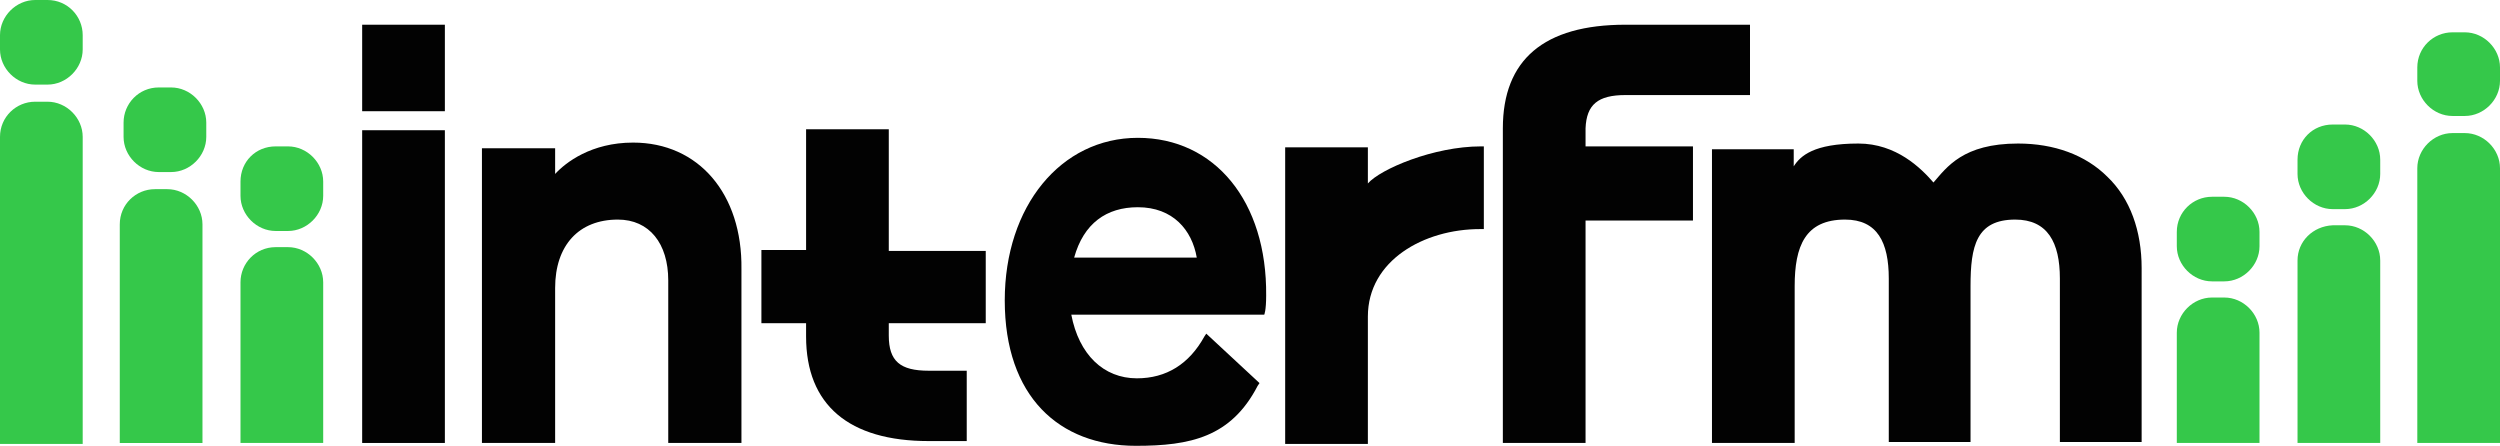
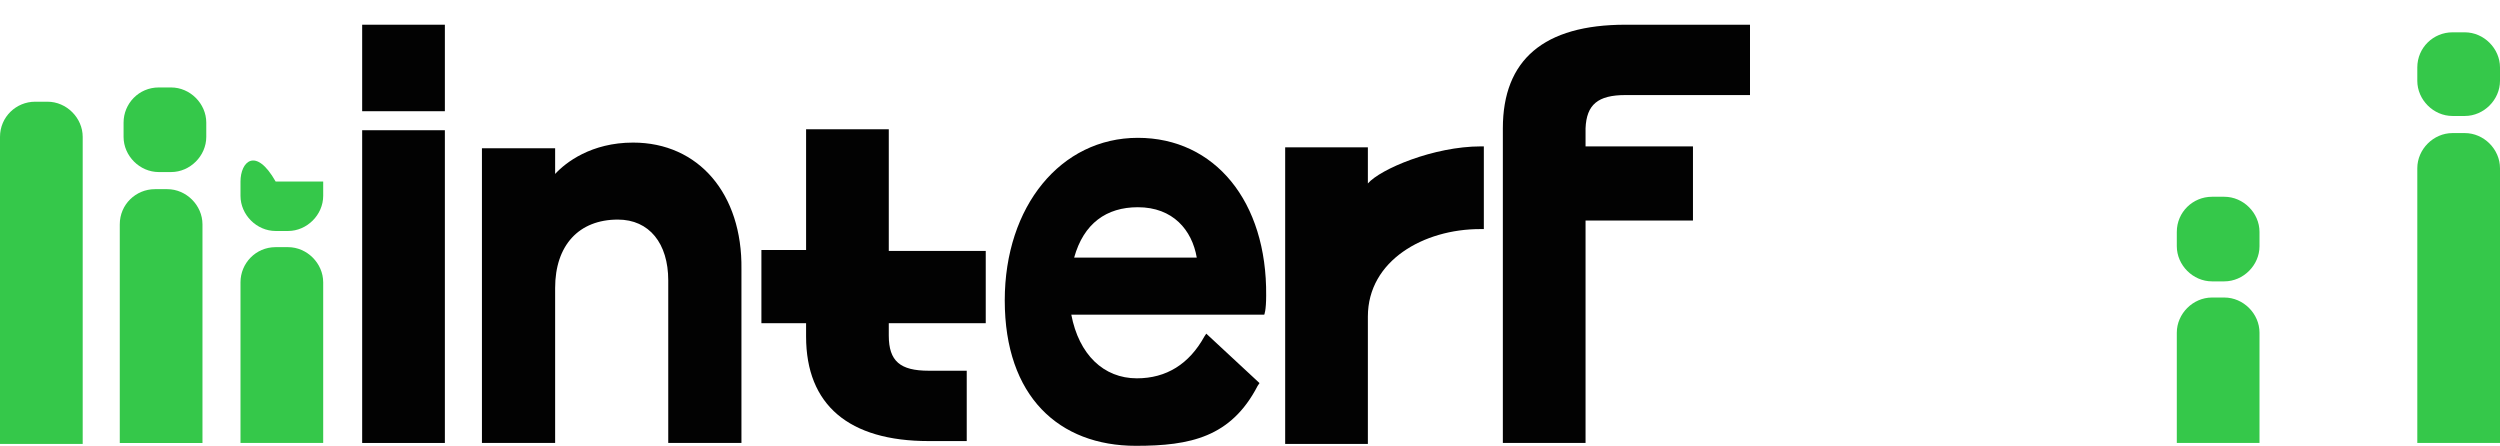
<svg xmlns="http://www.w3.org/2000/svg" version="1.1" id="レイヤー_1" x="0px" y="0px" width="263px" height="46.9px" viewBox="0 0 263 46.9" enable-background="new 0 0 263 46.9" xml:space="preserve">
  <g>
    <g>
      <g>
        <g>
          <rect x="38.1" y="2.6" fill="#020202" width="8.7" height="9.1" />
          <rect x="38.1" y="13.7" fill="#020202" width="8.7" height="32.9" />
          <path fill="#020202" d="M66.6,15c-4.4,0-7.1,2.1-8.2,3.3v-2.7h-7.7v31h7.7V30.3c0-4.5,2.5-7.2,6.6-7.2c3.3,0,5.3,2.5,5.3,6.4      v17.1h7.7V28.3C78.1,20.4,73.5,15,66.6,15z" />
          <path fill="#020202" d="M103.7,34v-7.6H93.5V13.6h-8.7v12.7h-4.7V34h4.7v1.4c0,7.2,4.5,11,12.9,11h4V39h-4c-3,0-4.2-1-4.2-3.7      V34H103.7z" />
          <path fill="#020202" d="M119.7,14.5c-8.1,0-14,7.2-14,17.1c0,10.1,5.7,15.3,13.8,15.3c5.7,0,10-0.9,12.8-6.3l0.2-0.3l-5.6-5.2      l-0.2,0.3c-1.6,2.9-4,4.4-7.1,4.4c-3.5,0-6.1-2.5-6.9-6.7h20.3c0,0,0.2-0.4,0.2-2C133.3,21.2,127.8,14.5,119.7,14.5z M113,27.1      c1-3.6,3.4-5.3,6.7-5.3c3.7,0,5.7,2.4,6.2,5.3H113z" />
          <path fill="#020202" d="M155.8,15.4c-5,0-10.6,2.4-11.9,3.9v-3.8h-8.7v31.2h8.7V33.3c0-5.9,5.9-9.2,11.8-9.2h0.4v-8.7      L155.8,15.4z" />
          <path fill="#020202" d="M171,10h13.1V2.6H171c-8.6,0-12.9,3.7-12.9,10.9v0.1v33h8.7V23.2h11.3v-7.8h-11.3v-1.9      C166.9,11,168.1,10,171,10z" />
-           <path fill="#020202" d="M221.7,18.6c-2.3-2.3-5.6-3.5-9.4-3.5c-5.8,0-7.5,2.5-8.9,4.1c-1.3-1.5-3.9-4.1-7.9-4.1      c-4.7,0-6.1,1.3-6.8,2.4v-1.8h-8.6v30.9h8.7V30.1c0-4.2,1.1-7,5.3-7c3.4,0,4.6,2.4,4.6,6.2v17.2h8.6V30.1c0-4.2,0.6-7,4.7-7      c3.4,0,4.7,2.4,4.7,6.2v17.2h8.6V28.2C225.3,24.3,224.1,20.9,221.7,18.6z" />
        </g>
      </g>
    </g>
    <g>
      <g>
        <path fill="#35C84A" d="M13,12.9v1.5c0,2,1.7,3.7,3.7,3.7H18c2,0,3.7-1.7,3.7-3.7v-1.5c0-2-1.7-3.7-3.7-3.7h-1.3     C14.6,9.2,13,10.9,13,12.9z" />
        <path fill="#35C84A" d="M12.6,23.6v23h8.7v-23c0-2-1.7-3.7-3.7-3.7h-1.3C14.3,19.9,12.6,21.5,12.6,23.6z" />
      </g>
      <g>
        <path fill="#35C84A" d="M0,14.4v32.3h8.7V14.4c0-2-1.7-3.7-3.7-3.7H3.7C1.7,10.7,0,12.3,0,14.4z" />
-         <path fill="#35C84A" d="M0,3.7v1.5c0,2,1.7,3.7,3.7,3.7H5c2,0,3.7-1.7,3.7-3.7V3.7C8.7,1.7,7.1,0,5,0H3.7C1.7,0,0,1.7,0,3.7z" />
      </g>
      <g>
        <path fill="#35C84A" d="M25.3,29.7v16.9H34V29.7c0-2-1.7-3.7-3.7-3.7H29C26.9,26,25.3,27.7,25.3,29.7z" />
-         <path fill="#35C84A" d="M25.3,19.1v1.5c0,2,1.7,3.7,3.7,3.7h1.3c2,0,3.7-1.7,3.7-3.7v-1.5c0-2-1.7-3.7-3.7-3.7H29     C26.9,15.4,25.3,17,25.3,19.1z" />
+         <path fill="#35C84A" d="M25.3,19.1v1.5c0,2,1.7,3.7,3.7,3.7h1.3c2,0,3.7-1.7,3.7-3.7v-1.5H29     C26.9,15.4,25.3,17,25.3,19.1z" />
      </g>
      <g>
        <path fill="#35C84A" d="M229,35v11.6h8.7V35c0-2-1.7-3.7-3.7-3.7h-1.3C230.7,31.3,229,33,229,35z" />
        <path fill="#35C84A" d="M229,24.4v1.5c0,2,1.7,3.7,3.7,3.7h1.3c2,0,3.7-1.7,3.7-3.7v-1.5c0-2-1.7-3.7-3.7-3.7h-1.3     C230.7,20.7,229,22.3,229,24.4z" />
      </g>
      <g>
-         <path fill="#35C84A" d="M241.7,27.4v19.2h8.7V27.4c0-2-1.7-3.7-3.7-3.7h-1.3C243.3,23.8,241.7,25.4,241.7,27.4z" />
-         <path fill="#35C84A" d="M241.7,16.8v1.5c0,2,1.7,3.7,3.7,3.7h1.3c2,0,3.7-1.7,3.7-3.7v-1.5c0-2-1.7-3.7-3.7-3.7h-1.3     C243.3,13.1,241.7,14.7,241.7,16.8z" />
-       </g>
+         </g>
      <g>
        <path fill="#35C84A" d="M254.3,17.7v28.9h8.7V17.7c0-2-1.7-3.7-3.7-3.7H258C256,14,254.3,15.7,254.3,17.7z" />
        <path fill="#35C84A" d="M254.3,7.1v1.4c0,2,1.7,3.7,3.7,3.7h1.3c2,0,3.7-1.7,3.7-3.7V7.1c0-2-1.7-3.7-3.7-3.7H258     C256,3.4,254.3,5,254.3,7.1z" />
      </g>
    </g>
  </g>
</svg>